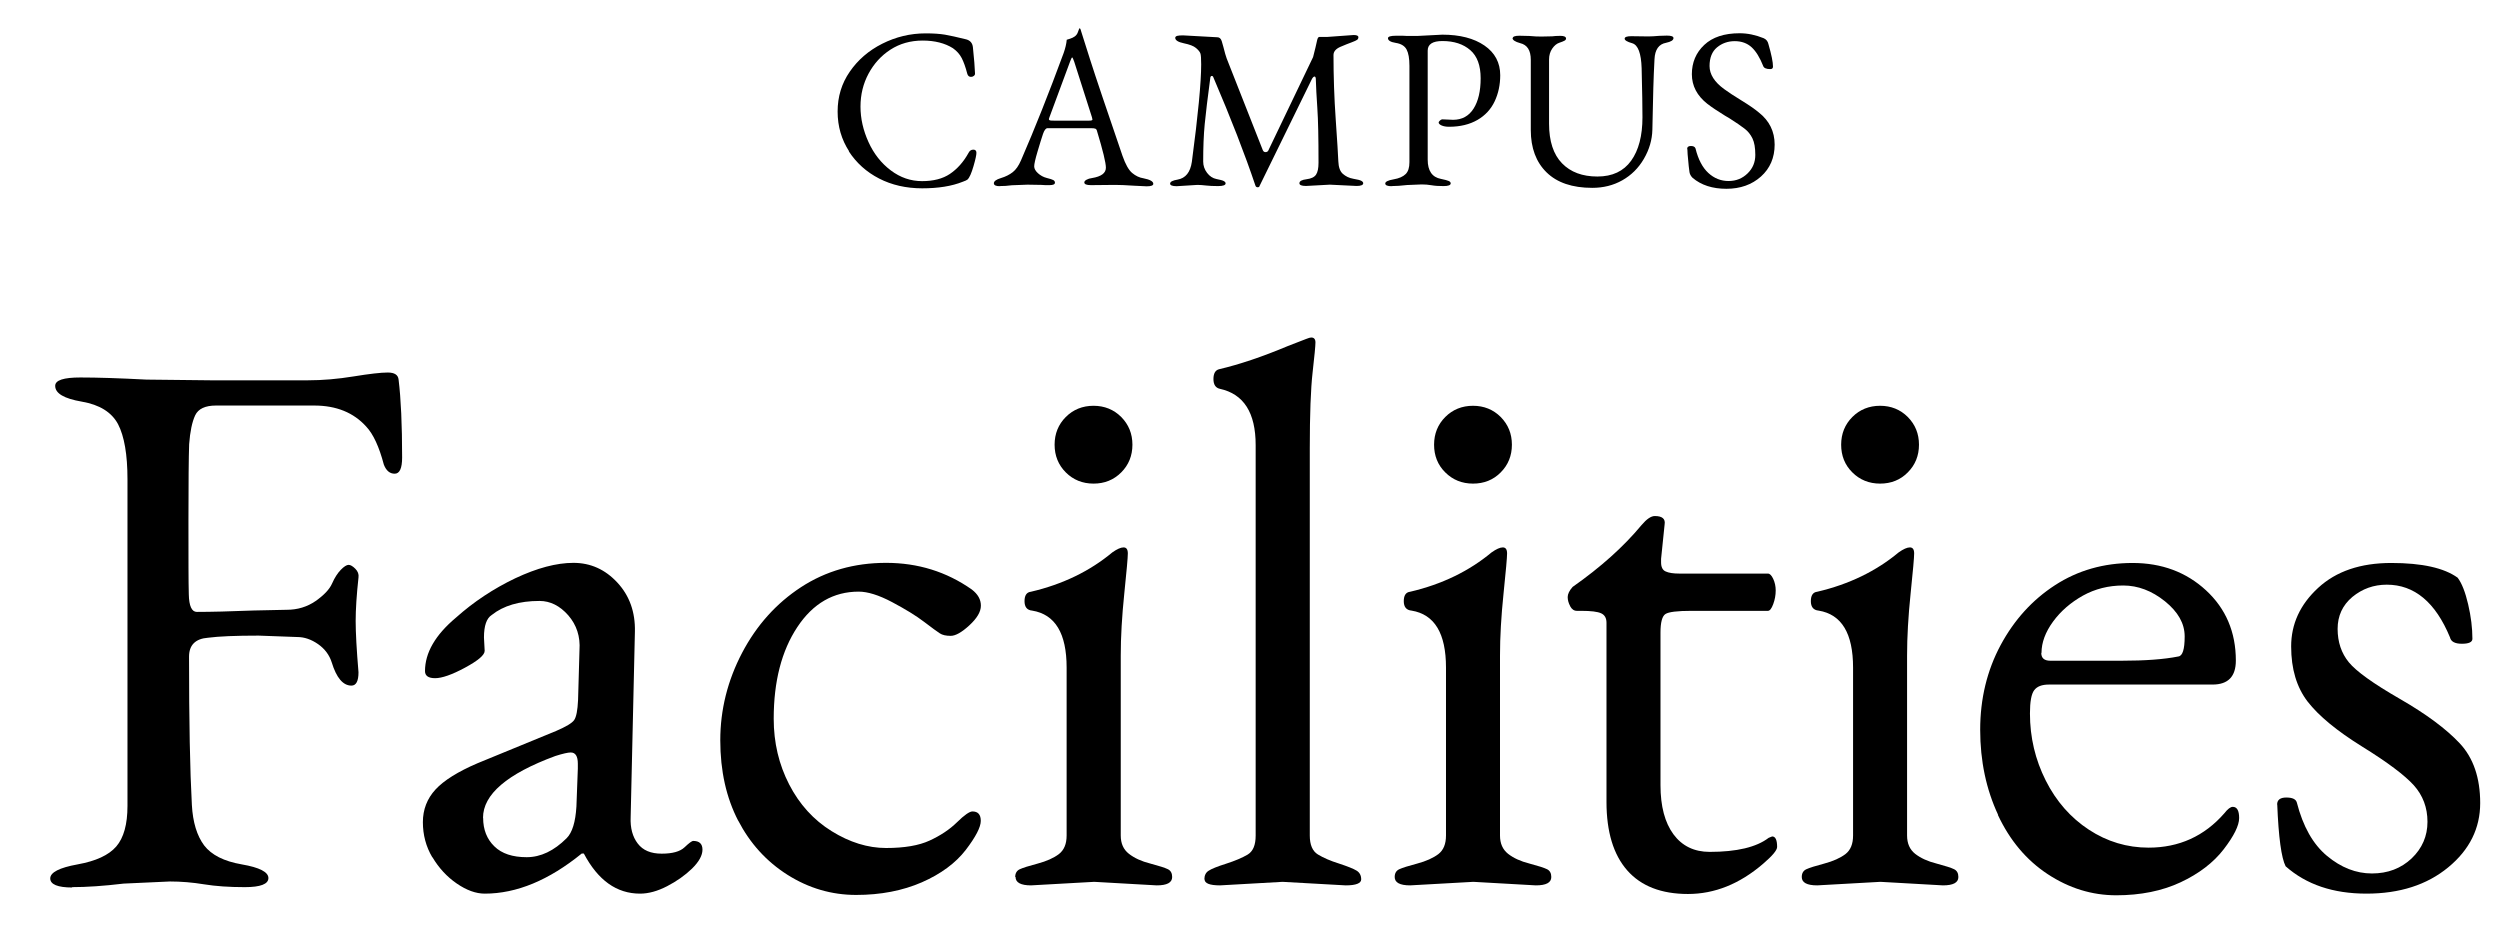
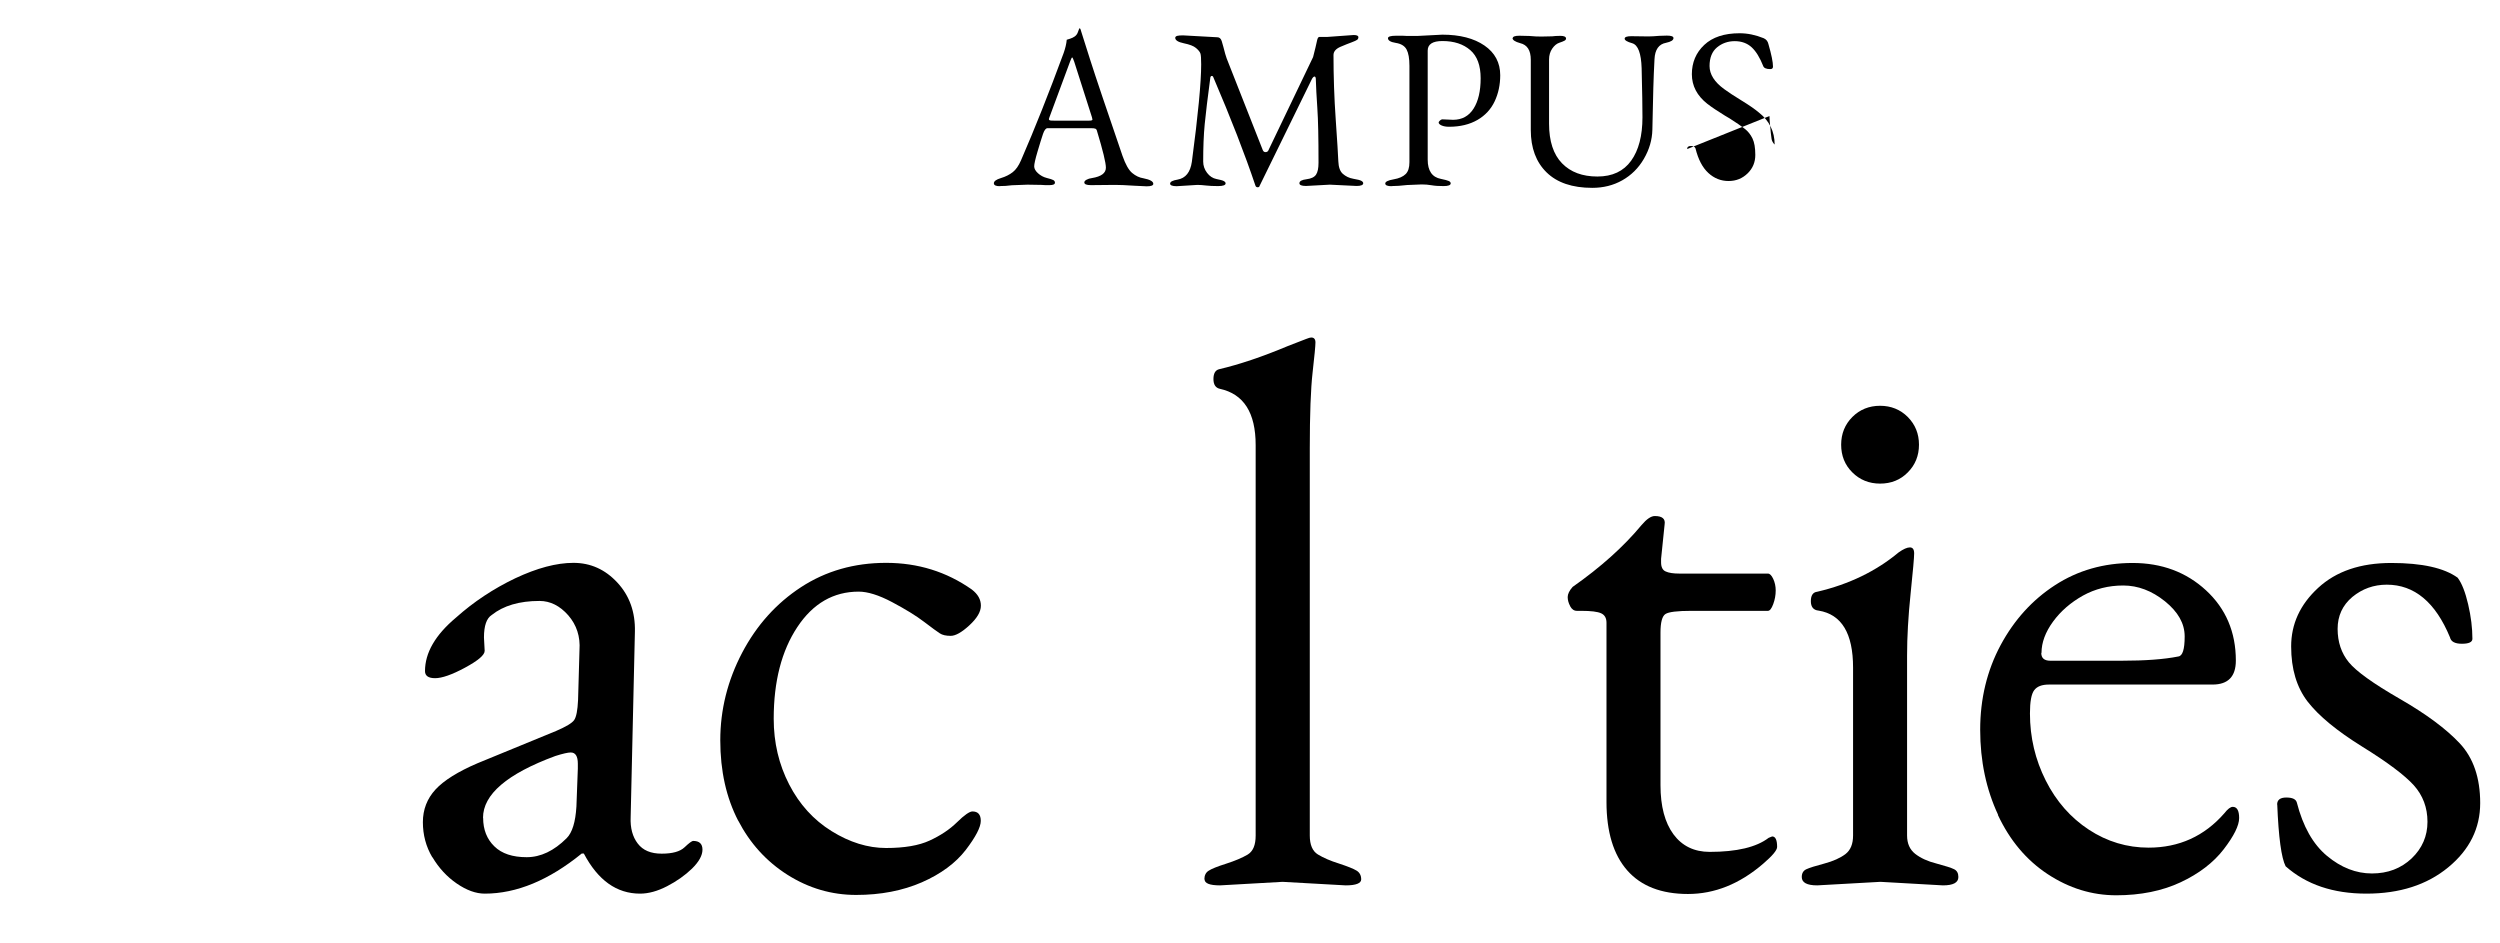
<svg xmlns="http://www.w3.org/2000/svg" id="e" viewBox="0 0 212 80">
-   <path d="M6.14,75.26c-1.25,0-1.88-.26-1.88-.77s.77-.91,2.32-1.19c1.55-.28,2.64-.78,3.28-1.52.63-.73.95-1.88.95-3.43v-27.7c0-2.1-.27-3.66-.8-4.68-.54-1.01-1.56-1.65-3.07-1.91-1.51-.26-2.26-.7-2.26-1.34,0-.48.71-.71,2.14-.71s3.3.06,5.6.18l5.42.06h8.28c1.23,0,2.52-.11,3.87-.33,1.35-.22,2.31-.33,2.89-.33s.88.2.92.6c.2,1.63.3,3.83.3,6.61,0,.91-.21,1.37-.63,1.37s-.72-.26-.92-.77c-.4-1.51-.89-2.58-1.49-3.22-1.07-1.19-2.54-1.79-4.41-1.79h-8.34c-.91,0-1.5.28-1.76.83-.26.56-.43,1.37-.51,2.44-.04,1.11-.06,3.27-.06,6.46s0,5.29.03,6.28c.02.99.25,1.49.68,1.49,1.19,0,2.8-.04,4.83-.12l2.8-.06c.91,0,1.73-.25,2.44-.74.71-.5,1.18-.99,1.4-1.49.22-.5.47-.88.74-1.16s.5-.42.66-.42.35.11.57.33c.22.22.31.47.27.74-.16,1.47-.24,2.7-.24,3.69s.08,2.44.24,4.35c0,.75-.2,1.13-.6,1.13-.71,0-1.27-.66-1.67-1.97-.2-.63-.59-1.15-1.16-1.55-.58-.4-1.16-.6-1.76-.6l-3.28-.12c-1.95,0-3.38.06-4.29.18-1.07.08-1.61.62-1.61,1.61,0,5.48.08,9.67.24,12.57.08,1.47.43,2.61,1.04,3.43.62.81,1.68,1.35,3.19,1.61,1.51.26,2.26.65,2.26,1.16s-.67.77-2,.77-2.48-.08-3.46-.24c-.97-.16-1.94-.24-2.89-.24l-3.93.18c-1.67.2-3.13.3-4.38.3Z" />
  <path d="M36.66,72.7c-.54-.91-.8-1.91-.8-2.98s.36-2,1.07-2.77,1.91-1.52,3.57-2.23l6.67-2.74c.83-.36,1.34-.66,1.52-.92.18-.26.29-.82.33-1.7l.12-4.23c.08-1.15-.24-2.13-.95-2.95-.71-.81-1.53-1.22-2.44-1.22-1.71,0-3.06.4-4.05,1.19-.44.28-.66.91-.66,1.91l.06,1.13c0,.36-.56.83-1.67,1.43-1.11.6-1.96.89-2.53.89s-.86-.2-.86-.6c0-1.55.87-3.06,2.62-4.53,1.51-1.35,3.19-2.46,5.03-3.34,1.85-.87,3.49-1.31,4.94-1.31s2.69.56,3.72,1.67c1.03,1.11,1.53,2.5,1.49,4.17l-.36,15.73c-.04.91.16,1.66.6,2.23.44.58,1.11.86,2.03.86s1.56-.18,1.94-.54c.38-.36.62-.54.74-.54.52,0,.78.25.78.74s-.3,1.03-.89,1.61c-.6.58-1.3,1.07-2.11,1.49-.81.42-1.58.63-2.29.63-1.99,0-3.57-1.13-4.77-3.4h-.18c-2.78,2.26-5.52,3.4-8.22,3.4-.76,0-1.55-.29-2.38-.86s-1.52-1.32-2.06-2.23ZM40.97,69.36c0,.99.32,1.8.95,2.41.63.62,1.55.92,2.74.92s2.32-.54,3.39-1.61c.48-.48.75-1.37.83-2.68l.12-3.22v-.42c0-.63-.2-.95-.6-.95-.24,0-.68.1-1.31.3-4.09,1.51-6.13,3.26-6.13,5.24Z" />
  <path d="M62.6,69.6c-1.01-1.95-1.52-4.22-1.52-6.82s.62-5.07,1.85-7.42c1.23-2.34,2.9-4.2,5-5.57,2.1-1.37,4.51-2.06,7.21-2.06s5.12.75,7.27,2.26c.52.4.77.85.77,1.37s-.33,1.07-.98,1.67c-.65.6-1.18.89-1.58.89s-.71-.07-.92-.21c-.22-.14-.67-.47-1.34-.98-.68-.52-1.58-1.07-2.71-1.67-1.13-.6-2.08-.89-2.83-.89-2.14,0-3.88,1-5.21,3.01-1.33,2.01-2,4.6-2,7.77,0,2.03.44,3.88,1.31,5.57.87,1.69,2.07,3.01,3.6,3.96s3.07,1.43,4.62,1.43,2.78-.21,3.69-.63c.91-.42,1.69-.93,2.32-1.55.63-.62,1.07-.92,1.31-.92.48,0,.71.27.71.8s-.43,1.36-1.28,2.47c-.86,1.11-2.1,2.03-3.72,2.74-1.63.71-3.49,1.07-5.57,1.07s-4.02-.57-5.81-1.7-3.19-2.67-4.2-4.62Z" />
-   <path d="M86.09,74.37c0-.32.13-.54.39-.66.26-.12.76-.28,1.52-.48.75-.2,1.35-.47,1.79-.8.44-.34.66-.86.66-1.58v-14.24c0-2.9-.97-4.51-2.92-4.83-.44-.04-.65-.31-.65-.8s.18-.76.54-.8c2.7-.63,5-1.75,6.91-3.34.4-.28.71-.42.95-.42s.36.17.36.51-.1,1.47-.3,3.4c-.2,1.93-.3,3.68-.3,5.27v15.25c0,.68.23,1.19.69,1.55.46.36,1.06.64,1.82.83.75.2,1.25.36,1.49.48s.36.34.36.66c0,.48-.44.71-1.31.71l-5.3-.3-5.36.3c-.87,0-1.31-.24-1.31-.71ZM90.38,40.06c-.63-.63-.95-1.42-.95-2.35s.32-1.72.95-2.35c.63-.63,1.42-.95,2.35-.95s1.72.32,2.35.95c.63.64.95,1.42.95,2.35s-.32,1.72-.95,2.35c-.64.64-1.42.95-2.35.95s-1.72-.32-2.35-.95Z" />
  <path d="M102.13,74.58c0-.34.12-.59.36-.74.24-.16.73-.36,1.49-.6.75-.24,1.36-.5,1.82-.77.46-.28.68-.81.68-1.61v-33.12c0-2.74-1.01-4.33-3.04-4.77-.36-.08-.54-.36-.54-.83s.16-.75.48-.83c1.71-.4,3.65-1.05,5.84-1.97l1.55-.6c.2-.08.34-.12.42-.12.24,0,.36.14.36.42s-.08,1.12-.24,2.53c-.16,1.41-.24,3.56-.24,6.46v32.82c0,.79.23,1.33.69,1.61.46.28,1.05.54,1.79.77.73.24,1.23.44,1.49.6.26.16.39.41.39.74s-.44.51-1.31.51l-5.36-.3-5.3.3c-.87,0-1.31-.17-1.31-.51Z" />
-   <path d="M118.27,74.37c0-.32.13-.54.39-.66.26-.12.76-.28,1.52-.48.75-.2,1.35-.47,1.79-.8.44-.34.65-.86.65-1.58v-14.24c0-2.9-.97-4.51-2.92-4.83-.44-.04-.66-.31-.66-.8s.18-.76.54-.8c2.7-.63,5-1.75,6.91-3.34.4-.28.71-.42.95-.42s.36.17.36.51-.1,1.47-.3,3.4c-.2,1.93-.3,3.68-.3,5.27v15.25c0,.68.23,1.19.68,1.55.46.36,1.06.64,1.82.83.75.2,1.25.36,1.49.48s.36.34.36.66c0,.48-.44.71-1.31.71l-5.3-.3-5.36.3c-.88,0-1.31-.24-1.31-.71ZM122.56,40.06c-.64-.63-.95-1.42-.95-2.35s.32-1.72.95-2.35c.63-.63,1.42-.95,2.35-.95s1.72.32,2.35.95c.63.64.95,1.42.95,2.35s-.32,1.72-.95,2.35c-.63.64-1.42.95-2.35.95s-1.72-.32-2.35-.95Z" />
  <path d="M133.15,51.4c-.14-.26-.21-.52-.21-.77s.14-.55.42-.86c2.38-1.67,4.33-3.42,5.84-5.24.44-.52.81-.77,1.13-.77.63,0,.91.24.83.71l-.3,2.92v.3c0,.4.13.66.39.77.26.12.64.18,1.16.18h7.51c.16,0,.31.15.45.45s.21.63.21.98c0,.4-.07.78-.21,1.16-.14.38-.29.57-.45.57h-6.49c-1.19,0-1.93.09-2.2.27-.28.18-.42.71-.42,1.58v12.93c0,1.79.37,3.18,1.1,4.17.73.99,1.76,1.49,3.07,1.49,2.3,0,3.97-.4,5-1.19l.3-.12c.28,0,.42.3.42.89,0,.28-.4.75-1.19,1.43-1.99,1.71-4.11,2.56-6.37,2.56s-3.98-.67-5.15-2-1.76-3.27-1.76-5.81v-15.19c0-.4-.15-.66-.45-.8-.3-.14-.86-.21-1.7-.21h-.36c-.24,0-.43-.13-.57-.39Z" />
  <path d="M152.79,74.37c0-.32.13-.54.39-.66.26-.12.76-.28,1.52-.48.75-.2,1.35-.47,1.79-.8.44-.34.65-.86.65-1.58v-14.24c0-2.9-.97-4.51-2.92-4.83-.44-.04-.66-.31-.66-.8s.18-.76.54-.8c2.7-.63,5-1.75,6.91-3.34.4-.28.71-.42.95-.42s.36.17.36.51-.1,1.47-.3,3.4c-.2,1.93-.3,3.68-.3,5.27v15.25c0,.68.23,1.19.68,1.55.46.36,1.06.64,1.82.83.75.2,1.25.36,1.49.48s.36.34.36.66c0,.48-.44.71-1.31.71l-5.3-.3-5.36.3c-.88,0-1.31-.24-1.31-.71ZM157.08,40.06c-.64-.63-.95-1.42-.95-2.35s.32-1.72.95-2.35c.63-.63,1.42-.95,2.35-.95s1.72.32,2.35.95c.63.64.95,1.42.95,2.35s-.32,1.72-.95,2.35c-.63.64-1.42.95-2.35.95s-1.72-.32-2.35-.95Z" />
  <path d="M169.44,69.1c-1.01-2.16-1.52-4.57-1.52-7.21s.58-5.03,1.73-7.18c1.15-2.14,2.69-3.84,4.62-5.09,1.93-1.25,4.12-1.88,6.58-1.88s4.54.77,6.22,2.32,2.53,3.54,2.53,5.96c0,1.35-.66,2.03-1.97,2.03h-13.88c-.6,0-1.01.16-1.25.48-.24.32-.36.97-.36,1.97,0,2.03.45,3.92,1.34,5.69.89,1.77,2.12,3.16,3.66,4.17s3.24,1.52,5.06,1.52c2.58,0,4.73-.97,6.43-2.92.28-.36.52-.54.71-.54.36,0,.54.32.54.95s-.44,1.52-1.31,2.65c-.87,1.13-2.1,2.07-3.66,2.8s-3.39,1.1-5.45,1.1-4-.6-5.81-1.79c-1.81-1.19-3.22-2.87-4.23-5.03ZM173.1,55.37c0,.44.26.66.77.66h6.02c2.03,0,3.63-.12,4.83-.36.36-.04.54-.6.54-1.7s-.56-2.08-1.67-2.98c-1.11-.89-2.29-1.34-3.54-1.34s-2.39.29-3.42.86c-1.03.58-1.88,1.31-2.53,2.2-.65.89-.98,1.78-.98,2.65Z" />
  <path d="M193.1,68.23c0-.4.26-.6.78-.6s.81.14.89.42c.52,2.03,1.37,3.54,2.56,4.53,1.19.99,2.46,1.49,3.81,1.49s2.47-.43,3.37-1.28c.89-.85,1.34-1.89,1.34-3.1s-.39-2.24-1.16-3.1c-.77-.85-2.23-1.95-4.38-3.28-2.14-1.33-3.68-2.6-4.62-3.81-.93-1.21-1.4-2.77-1.4-4.68s.76-3.56,2.29-4.97c1.53-1.41,3.59-2.11,6.2-2.11s4.48.42,5.63,1.25c.36.48.65,1.23.89,2.26.24,1.03.36,2.01.36,2.92,0,.28-.3.42-.89.42s-.93-.18-1.01-.54c-1.23-2.98-3.02-4.47-5.36-4.47-1.11,0-2.08.35-2.92,1.04-.83.7-1.25,1.6-1.25,2.71s.32,2.06.95,2.83,2.08,1.81,4.32,3.1c2.24,1.29,3.94,2.55,5.09,3.78,1.15,1.23,1.73,2.92,1.73,5.06s-.9,3.96-2.71,5.45c-1.81,1.49-4.12,2.23-6.94,2.23s-5.1-.77-6.85-2.32c-.36-.71-.6-2.46-.71-5.24Z" />
-   <path d="M72.01,12.84c-.65-1-.98-2.12-.98-3.38s.34-2.38,1.03-3.38,1.6-1.79,2.75-2.37,2.38-.88,3.69-.88c.67,0,1.21.04,1.63.11s1.03.21,1.81.4c.33.09.52.31.56.65.11,1.01.16,1.75.18,2.23.01.08-.02.15-.09.21s-.15.09-.25.09c-.16,0-.27-.09-.32-.28-.14-.55-.3-.99-.47-1.32s-.42-.6-.74-.83c-.68-.43-1.54-.65-2.57-.65s-1.94.26-2.73.77-1.41,1.2-1.86,2.04-.68,1.77-.68,2.79.23,2.02.68,3.01,1.08,1.79,1.89,2.4,1.69.91,2.65.91,1.75-.2,2.36-.61,1.15-1,1.59-1.8c.09-.18.23-.26.4-.26s.26.09.26.27-.08.56-.25,1.14-.33.96-.51,1.13c-.06.05-.19.11-.39.18-.94.38-2.09.56-3.45.56s-2.58-.28-3.65-.83-1.93-1.32-2.58-2.32Z" />
  <path d="M84.79,15.79c-.34,0-.51-.08-.51-.25s.2-.32.6-.44.73-.29,1-.5.5-.54.7-1c1.16-2.67,2.37-5.71,3.62-9.11.14-.4.23-.77.26-1.12.05-.01.14-.04.29-.09s.28-.11.39-.19.21-.2.26-.35.1-.26.12-.32c.06-.06.11.02.16.23.02.08.28.89.77,2.43s1.41,4.25,2.74,8.14c.25.71.52,1.2.82,1.45s.62.4.96.45c.55.11.83.26.83.47,0,.14-.19.21-.56.21l-1.04-.05c-.73-.05-1.28-.07-1.65-.07l-2.04.02c-.38,0-.56-.08-.56-.23,0-.08.06-.16.19-.23s.28-.12.46-.14c.79-.13,1.18-.42,1.18-.88,0-.41-.25-1.45-.76-3.13-.02-.09-.07-.15-.14-.18s-.2-.04-.39-.04h-3.66c-.14,0-.27.16-.38.48s-.26.81-.46,1.48-.29,1.09-.29,1.28.11.39.32.58.46.33.74.4.47.13.56.18.14.13.14.22c0,.14-.15.21-.46.21s-.53,0-.69-.02l-1.18-.02-1.32.05c-.36.05-.71.07-1.05.07ZM88.95,10.1c0,.06.03.09.09.11s.17.02.33.02h2.99c.19,0,.28-.03.28-.09l-.04-.19-1.51-4.73c-.08-.23-.14-.35-.17-.35s-.09.11-.17.33l-1.76,4.75-.05.16Z" />
  <path d="M99.23,15.56c0-.15.21-.26.63-.33.68-.12,1.08-.62,1.21-1.51.53-3.98.79-6.74.79-8.26,0-.49-.02-.81-.07-.94s-.17-.28-.37-.45-.54-.3-1.03-.4-.73-.26-.73-.46c0-.08.06-.14.17-.17s.28-.04.5-.04l2.9.16c.18,0,.3.11.37.32l.14.49c.12.47.21.8.28.98l3.06,7.77c.05.12.12.18.23.18s.18-.04.23-.11l3.81-7.95c.15-.59.27-1.07.35-1.46.04-.16.1-.25.19-.25h.69l2.21-.16c.27,0,.4.06.4.19,0,.09-.04.17-.11.22s-.22.12-.46.21-.56.21-.95.38-.59.4-.59.7c0,1.79.06,3.62.19,5.48s.2,3.04.22,3.53.14.85.38,1.06.53.36.89.42.59.12.69.18.15.12.15.2c0,.15-.19.23-.56.23l-2.27-.11-2.02.11c-.38,0-.56-.08-.56-.23,0-.18.2-.29.6-.34s.67-.18.81-.39.21-.54.21-1.01c0-2.1-.03-3.64-.1-4.63s-.11-1.82-.13-2.49c-.01-.13-.05-.19-.11-.19s-.13.06-.21.19l-4.45,9.09c-.01.07-.06.11-.16.11s-.16-.05-.19-.14c-.89-2.65-2.08-5.71-3.57-9.19-.02-.07-.07-.11-.13-.11s-.1.04-.12.11c-.23,1.72-.39,3.05-.48,3.97s-.13,1.99-.13,3.18c0,.35.11.67.33.96s.49.46.79.52.51.11.62.17.16.12.16.2c0,.15-.21.23-.64.23s-.77-.02-1.03-.05-.5-.05-.72-.05l-1.76.11c-.38,0-.56-.08-.56-.23Z" />
  <path d="M118.01,15.79c-.36,0-.54-.08-.54-.23s.23-.27.7-.35.81-.23,1.03-.45.32-.55.32-1.01V5.58c0-.62-.08-1.08-.24-1.38s-.46-.49-.91-.56-.67-.21-.67-.4c0-.14.23-.21.7-.21s.78,0,.94.02h.83l2.14-.11c1.49,0,2.68.31,3.57.92s1.34,1.46,1.34,2.52c0,.81-.16,1.55-.47,2.21s-.8,1.2-1.46,1.58-1.46.58-2.41.58c-.26,0-.47-.04-.63-.11s-.25-.16-.25-.25c0-.05.04-.1.11-.17s.14-.1.21-.1l.9.04c.76,0,1.34-.32,1.74-.95s.6-1.49.6-2.57-.29-1.88-.88-2.39-1.37-.77-2.36-.77c-.83,0-1.25.27-1.25.81v9.25c0,.95.38,1.49,1.12,1.63.34.07.56.13.67.18s.16.12.16.2c0,.15-.2.23-.6.23s-.74-.02-1.02-.07-.56-.07-.84-.07l-1.23.05c-.52.06-.96.09-1.32.09Z" />
  <path d="M128.28,3.24c0-.14.19-.21.56-.21l.84.02c.41.04.75.05,1.02.05l.93-.02c.15-.02.39-.04.7-.04s.47.08.47.23c0,.07-.04.13-.13.18s-.24.11-.45.18-.41.23-.59.49-.27.57-.27.92v5.45c0,1.49.37,2.61,1.1,3.36s1.73,1.12,3,1.12,2.22-.45,2.86-1.34.96-2.12.96-3.68c0-.79-.02-2.17-.07-4.17-.04-1.25-.3-1.96-.79-2.11-.43-.12-.65-.25-.65-.39s.19-.21.56-.21l1.46.02c.25,0,.55-.02.91-.05l.65-.02c.38,0,.56.07.56.21,0,.18-.21.31-.63.4-.61.11-.94.57-.98,1.39s-.08,1.64-.1,2.46-.03,1.4-.04,1.73-.02.93-.04,1.79-.26,1.68-.72,2.47-1.07,1.39-1.83,1.82-1.61.64-2.55.64c-1.69,0-2.98-.44-3.87-1.31s-1.34-2.07-1.34-3.59v-5.96c0-.8-.3-1.27-.9-1.41-.43-.12-.65-.26-.65-.44Z" />
-   <path d="M143.07,12.64c0-.18.11-.26.32-.26s.34.07.39.21c.23.94.6,1.63,1.09,2.08s1.06.68,1.71.68,1.18-.22,1.62-.65.65-.95.65-1.56-.08-1.07-.24-1.4-.38-.61-.67-.83-.71-.52-1.27-.87l-.39-.23c-.63-.39-1.13-.72-1.49-1-.88-.69-1.32-1.53-1.32-2.52s.35-1.82,1.05-2.48,1.7-.99,3-.99c.67,0,1.35.14,2.04.42.21.09.35.26.4.49.26.9.39,1.54.39,1.92,0,.14-.08.21-.23.21-.34,0-.54-.09-.6-.26-.28-.71-.61-1.25-.98-1.59s-.85-.52-1.43-.52-1.09.18-1.51.53-.63.88-.63,1.58.41,1.35,1.23,1.95c.35.26.84.58,1.46.96s1.12.72,1.49,1.03c.89.7,1.34,1.61,1.34,2.72s-.39,2.02-1.16,2.71-1.75,1.04-2.93,1.04-2.14-.31-2.87-.93c-.14-.14-.23-.3-.26-.47s-.09-.69-.16-1.53l-.02-.42Z" />
+   <path d="M143.07,12.64c0-.18.11-.26.32-.26s.34.07.39.21c.23.94.6,1.63,1.09,2.08s1.06.68,1.71.68,1.18-.22,1.62-.65.65-.95.65-1.56-.08-1.07-.24-1.4-.38-.61-.67-.83-.71-.52-1.27-.87l-.39-.23c-.63-.39-1.13-.72-1.49-1-.88-.69-1.32-1.53-1.32-2.52s.35-1.82,1.05-2.48,1.7-.99,3-.99c.67,0,1.35.14,2.04.42.21.09.35.26.4.49.26.9.39,1.54.39,1.92,0,.14-.08.21-.23.21-.34,0-.54-.09-.6-.26-.28-.71-.61-1.25-.98-1.59s-.85-.52-1.43-.52-1.09.18-1.51.53-.63.88-.63,1.58.41,1.35,1.23,1.95c.35.26.84.58,1.46.96s1.12.72,1.49,1.03c.89.7,1.34,1.61,1.34,2.72c-.14-.14-.23-.3-.26-.47s-.09-.69-.16-1.53l-.02-.42Z" />
</svg>